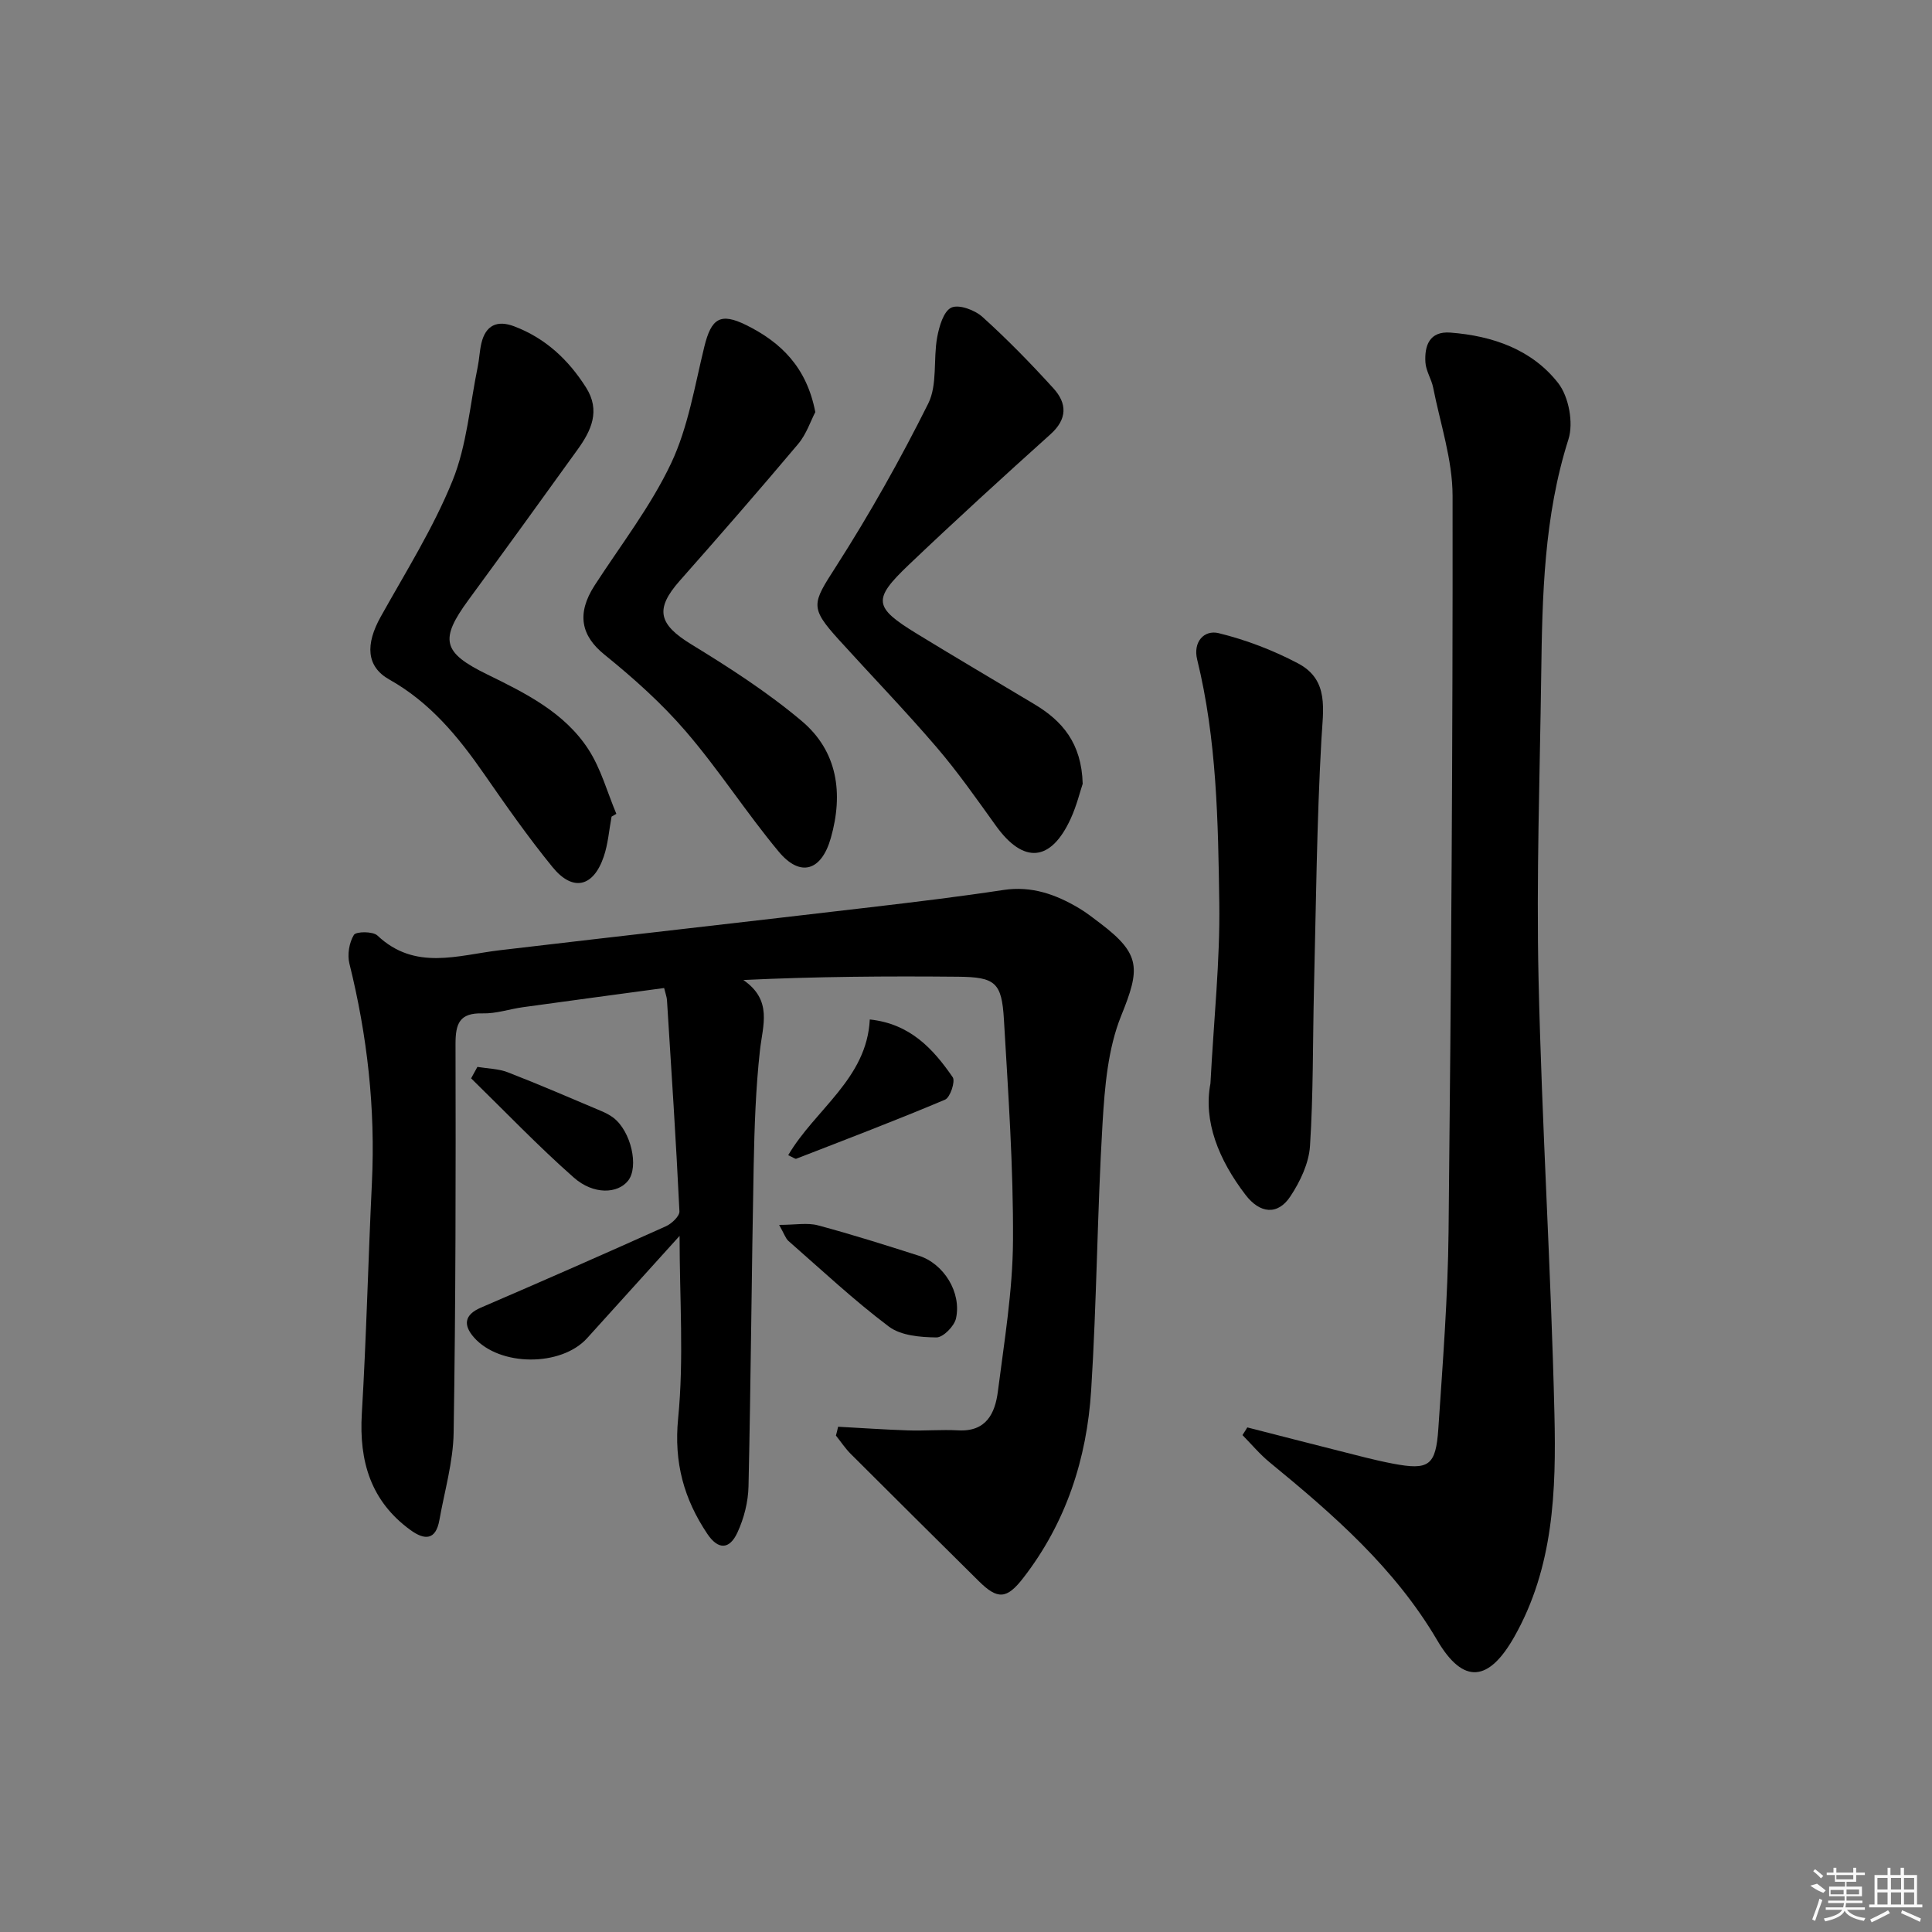
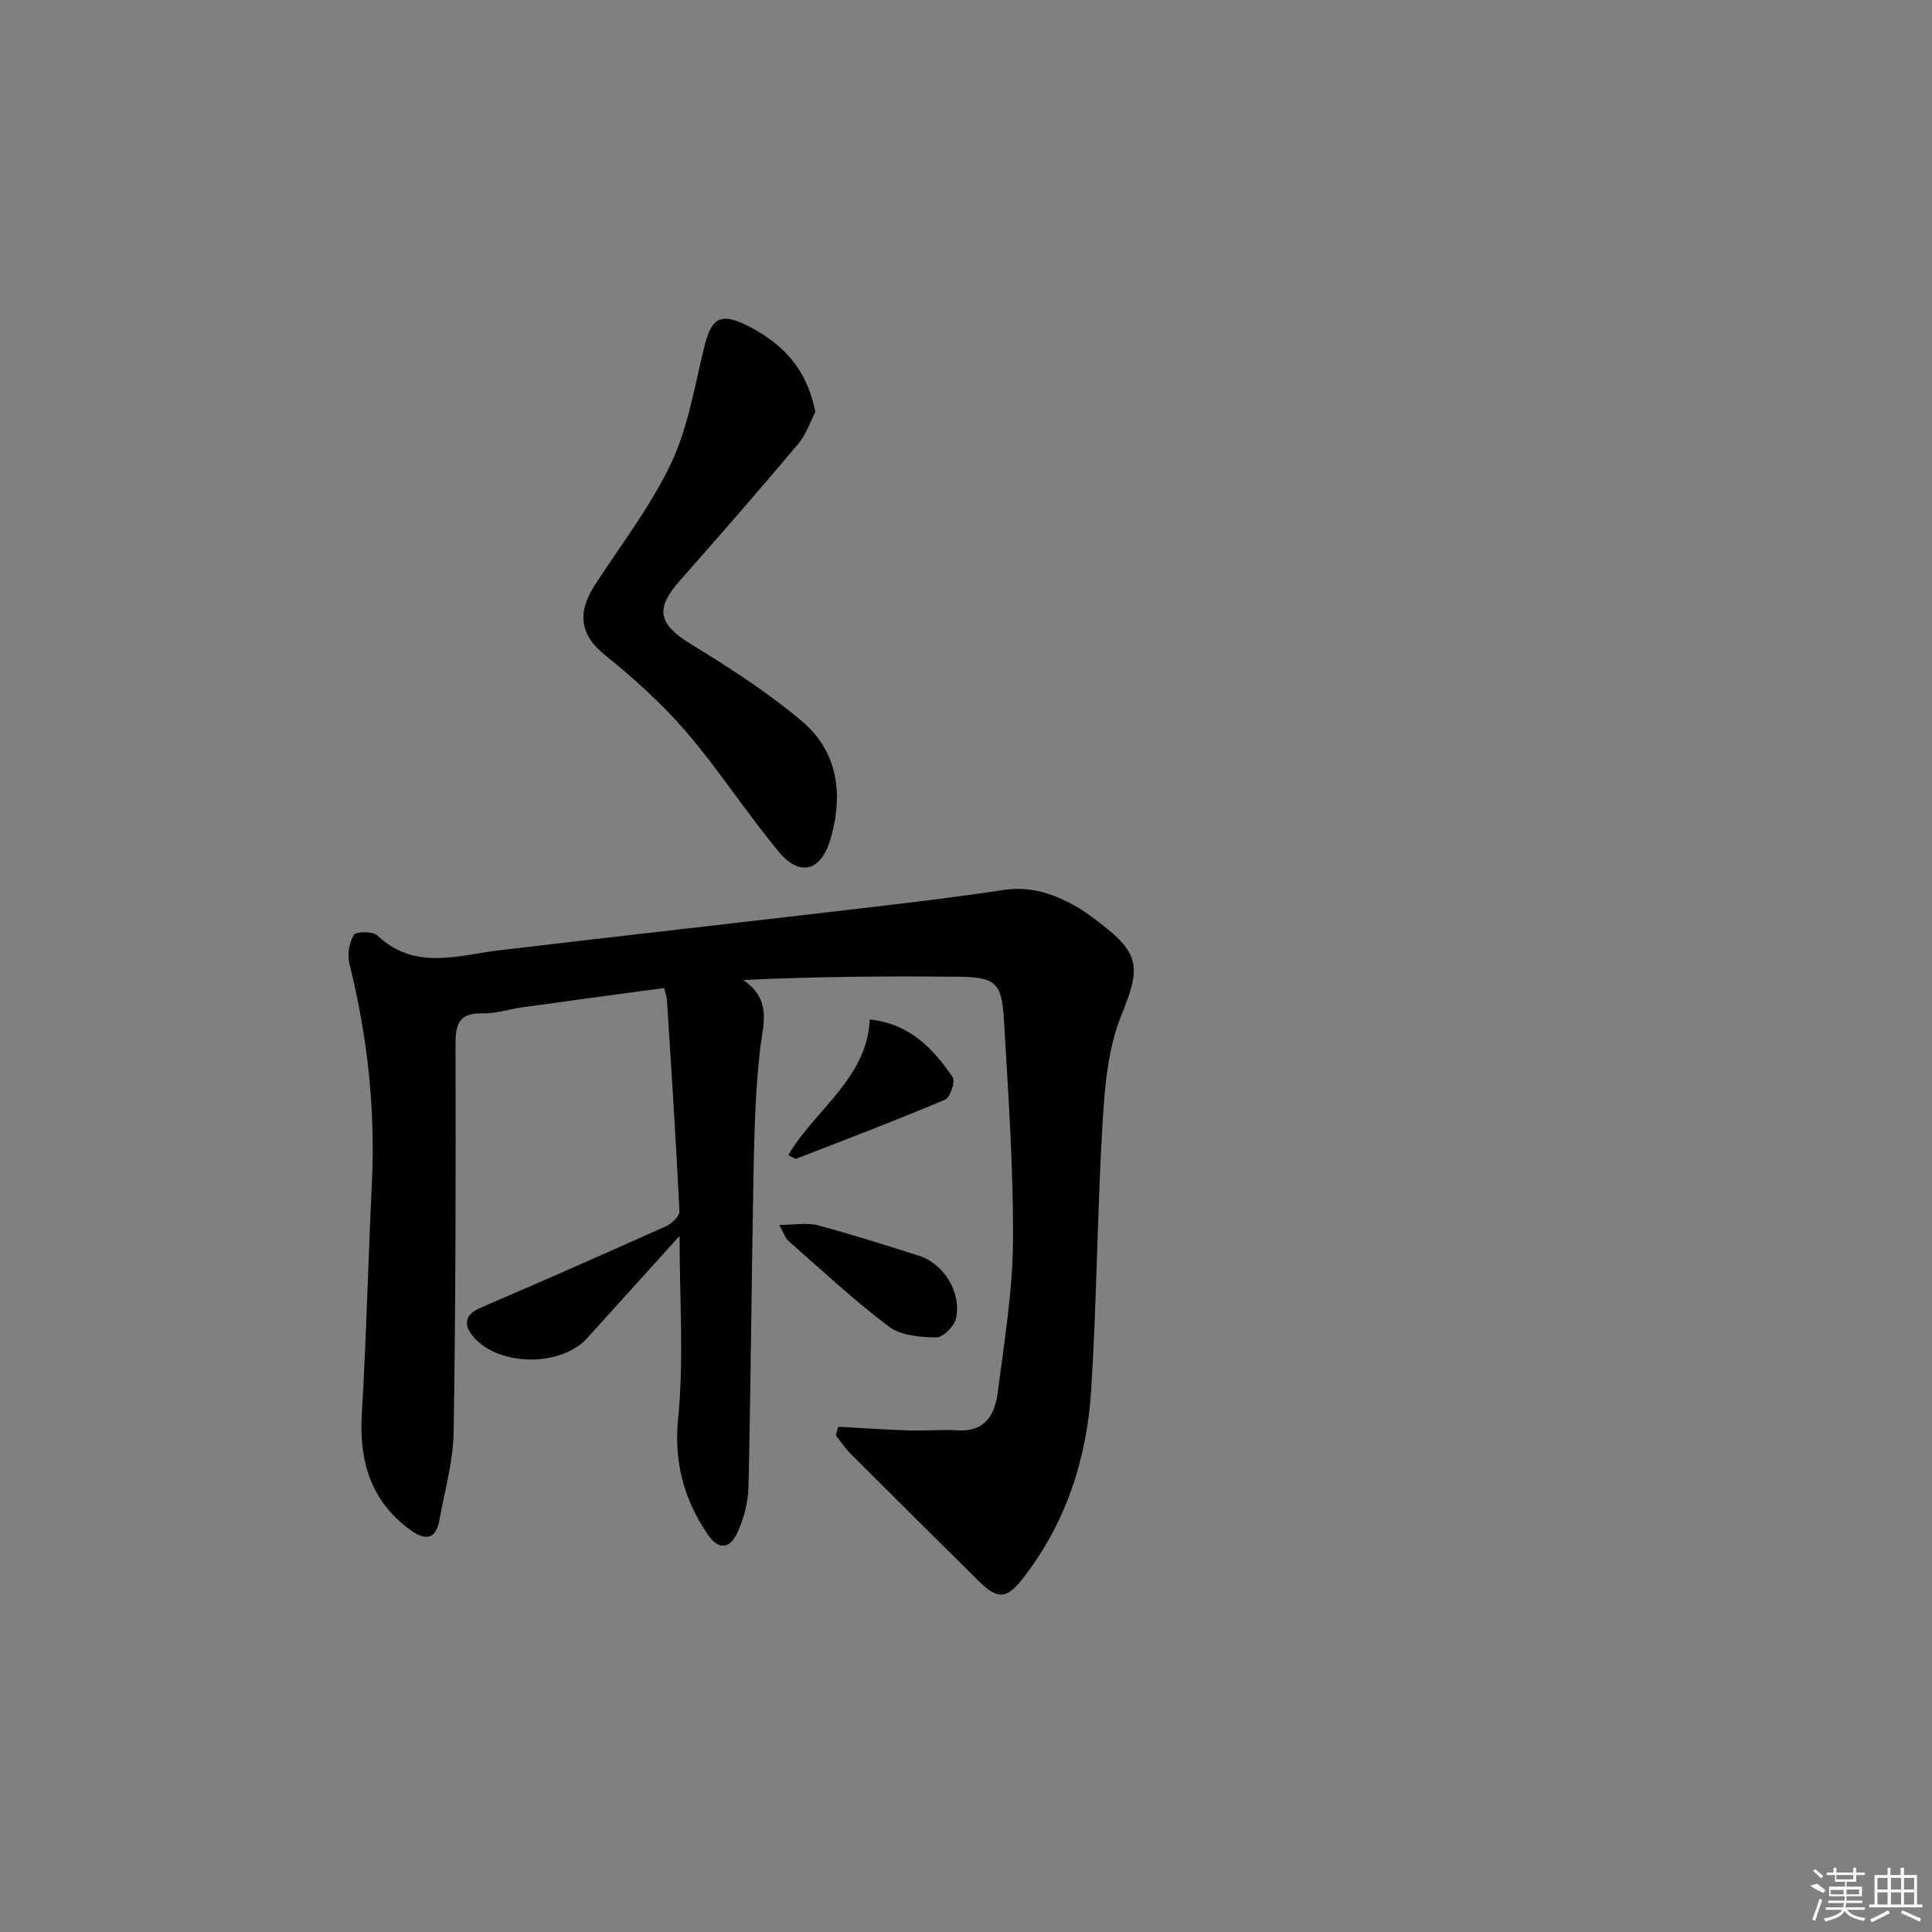
<svg xmlns="http://www.w3.org/2000/svg" enable-background="new 0 0 400 400" viewBox="0 0 400 400">
  <rect x="0" y="0" width="400" height="400" fill="#808080" stroke="none" />
  <path d="m173.52 295.39c4.84.26 9.68.6 14.52.76 3.45.11 6.91-.2 10.36-.01 5.8.32 7.62-3.53 8.2-8.05 1.32-10.37 3.07-20.8 3.13-31.21.09-15.27-.99-30.56-1.88-45.82-.45-7.65-1.78-8.77-9.5-8.84-14.63-.14-29.26-.04-44.45.68 6.09 4.2 4.02 9.35 3.44 14.56-.88 7.92-1.14 15.93-1.3 23.9-.43 22.13-.58 44.26-1.07 66.39-.07 3.22-.94 6.63-2.3 9.56-1.66 3.58-4.01 3.56-6.22.27-4.84-7.22-6.95-14.75-6.05-23.91 1.22-12.33.3-24.87.3-37.79-6.6 7.3-12.87 14.23-19.14 21.17-5.36 5.93-18.11 5.92-23.45-.17-2.15-2.46-2.09-4.63 1.45-6.15 12.81-5.51 25.57-11.12 38.28-16.83 1.21-.54 2.88-2.1 2.83-3.11-.7-14.59-1.66-29.16-2.58-43.74-.04-.62-.28-1.22-.59-2.49-9.9 1.34-19.57 2.63-29.24 3.97-2.79.39-5.58 1.36-8.35 1.28-4.79-.13-5.61 2.11-5.6 6.38.06 26.82.04 53.64-.39 80.45-.1 6.04-1.88 12.06-2.95 18.08-.75 4.2-3.06 4.19-6 2.05-8.21-5.98-10.64-14.22-10.06-24.06.95-15.93 1.32-31.9 2.09-47.84.74-15.38-.95-30.45-4.66-45.37-.46-1.85-.05-4.34.93-5.94.45-.73 3.93-.76 4.87.13 7.81 7.37 16.67 4.06 25.38 3.04 25.55-3.01 51.12-5.89 76.67-8.89 9.2-1.08 18.41-2.19 27.57-3.58 5.82-.88 10.82.91 15.62 3.76 1.57.93 3.01 2.08 4.47 3.18 8.39 6.37 8.21 9.39 4.29 19.07-2.77 6.84-3.42 14.77-3.87 22.28-1.1 18.42-1.19 36.91-2.36 55.33-.9 14.16-5.2 27.39-14.05 38.81-3.42 4.42-5.31 4.54-9.22.66-8.85-8.77-17.7-17.54-26.51-26.34-1.14-1.14-2.04-2.52-3.06-3.79.18-.62.31-1.23.45-1.83z" />
-   <path d="m258.24 295.53c6.34 1.62 12.68 3.26 19.03 4.86 3.69.93 7.38 1.93 11.12 2.64 7.43 1.41 8.88.45 9.4-7.2.91-13.6 1.98-27.21 2.12-40.83.53-50.78.89-101.57.83-152.36-.01-7.47-2.55-14.94-4.02-22.39-.35-1.77-1.49-3.44-1.6-5.2-.22-3.49.83-6.52 5.17-6.19 8.74.67 16.89 3.5 22.32 10.46 2.19 2.81 3.2 8.23 2.12 11.63-5.08 15.98-5.42 32.36-5.64 48.81-.28 20.97-1.02 41.95-.55 62.9.67 30.07 2.59 60.12 3.29 90.19.37 15.76-.16 31.64-8.31 46.03-5.25 9.28-10.51 10-15.95.74-8.83-15.03-21.54-26.06-34.69-36.85-2.05-1.68-3.77-3.75-5.64-5.65.34-.51.67-1.05 1-1.59z" />
-   <path d="m224.16 162.27c-.55 1.63-1.25 4.54-2.48 7.22-4.11 8.98-9.78 9.42-15.49 1.47-3.98-5.54-7.9-11.15-12.33-16.31-6.49-7.57-13.43-14.75-20.13-22.14-6.17-6.8-5.57-7.53-.66-15.19 6.97-10.88 13.34-22.21 19.11-33.77 1.94-3.9 1.02-9.15 1.85-13.7.41-2.25 1.32-5.41 2.93-6.16 1.56-.73 4.86.49 6.44 1.92 5.16 4.65 10.03 9.65 14.71 14.8 2.82 3.1 2.91 6.33-.62 9.5-9.89 8.89-19.71 17.86-29.34 27.03-7.55 7.2-7.28 8.78 1.68 14.27 8.08 4.95 16.25 9.74 24.38 14.62 5.72 3.44 9.72 8.02 9.95 16.44z" />
-   <path d="m250.61 224.31c.71-13.46 2-25.4 1.83-37.33-.24-16.89-.51-33.86-4.58-50.44-.89-3.64 1.44-6.19 4.46-5.45 5.67 1.39 11.29 3.54 16.45 6.27 6.48 3.44 5.15 9.58 4.81 15.8-.96 17.21-1.12 34.47-1.54 51.72-.26 10.8-.12 21.62-.82 32.39-.23 3.57-2.03 7.35-4.05 10.41-2.65 4.03-6.36 3.55-9.3-.3-5.58-7.3-8.76-15.24-7.26-23.07z" />
  <path d="m168.8 85.32c-.96 1.83-1.84 4.57-3.56 6.61-8.03 9.54-16.23 18.95-24.49 28.29-5.23 5.91-4.41 9.03 2.4 13.2 7.9 4.83 15.78 9.91 22.84 15.86 7.44 6.27 8.64 14.99 6.03 24.2-1.93 6.83-6.31 8.23-10.79 2.85-6.7-8.04-12.38-16.93-19.2-24.86-5.02-5.85-10.88-11.08-16.89-15.94-4.8-3.88-5.84-8.43-2.03-14.33 5.41-8.36 11.62-16.36 15.84-25.29 3.53-7.47 4.88-16.01 6.88-24.16 1.44-5.84 3.3-7.1 8.7-4.43 7.15 3.55 12.49 8.71 14.27 18z" />
-   <path d="m126.62 169.07c-.52 2.77-.72 5.64-1.62 8.28-2.15 6.33-6.41 7.32-10.6 2.18-5.04-6.18-9.63-12.74-14.18-19.3-5.36-7.72-11.18-14.8-19.6-19.53-4.81-2.7-4.99-7.3-1.78-13.04 5.17-9.27 10.89-18.36 14.85-28.14 2.98-7.36 3.59-15.69 5.22-23.59.33-1.61.38-3.28.76-4.88.88-3.72 3.27-4.81 6.75-3.5 6.48 2.44 11.26 6.91 14.92 12.69 3.03 4.79 1.07 8.92-1.76 12.84-7.48 10.4-15 20.78-22.58 31.12-6.06 8.26-5.37 10.91 3.87 15.43 7.94 3.89 16.02 7.88 20.98 15.56 2.59 4.01 3.88 8.85 5.76 13.31-.33.19-.66.38-.99.57z" />
  <path d="m161.31 253.6c3.35 0 5.83-.49 8.02.09 7.03 1.88 13.98 4.08 20.92 6.3 5.14 1.64 8.86 7.59 7.68 12.97-.35 1.61-2.67 3.96-4.06 3.94-3.32-.04-7.33-.37-9.82-2.23-7.28-5.48-13.96-11.75-20.83-17.76-.57-.51-.82-1.39-1.91-3.31z" />
  <path d="m163.19 239.17c5.57-9.5 16.29-15.83 16.89-28.1 8.36.89 13.12 6.08 17.17 11.96.58.85-.52 4.19-1.58 4.64-10.18 4.3-20.51 8.23-30.81 12.23-.21.09-.58-.23-1.67-.73z" />
-   <path d="m98.84 220.89c2.11.35 4.35.37 6.3 1.12 6.48 2.51 12.86 5.28 19.26 7.98.91.38 1.82.84 2.6 1.43 3.64 2.79 5.32 10.13 3.04 13.03-2.13 2.7-7.13 2.97-11.23-.64-7.39-6.51-14.21-13.66-21.27-20.55.43-.79.87-1.58 1.3-2.37z" />
  <g fill="#fafafa">
    <path d="m374.8 390.4 1.4-.4c.7.5 1.3 1 1.8 1.4l-.5.5c-1.5-.6-2.1-1.1-2.7-1.5zm1 7.3-.6-.3c.5-1.4 1.1-2.8 1.5-4.3.2.1.4.2.6.3-.5 1.3-1 2.8-1.5 4.3zm-.4-10.3.4-.4c.4.3 1 .8 1.7 1.4l-.5.5c-.4-.5-1-1-1.6-1.5zm2.5.3h1.7v-1h.6v1h3.5v-1h.6v1h1.8v.5h-1.8v1.4h-2v1h3.2v2h-3.2v.9h3.3v.5h-3.4c0 .3-.1.6-.1.9h4v.5h-3.7c.7.9 1.9 1.5 3.8 1.7-.1.2-.2.4-.3.6-2.1-.4-3.5-1.1-4-2.1-.4 1-1.8 1.7-4 2.2-.1-.2-.2-.4-.3-.6 2.1-.4 3.4-1 3.8-1.8h-3.4v-.5h3.6c.1-.3.1-.6.2-.9h-3.3v-.5h3.4c0-.3 0-.6 0-.9h-3.2v-2h3.3v-1h-2.1v-1.4h-1.7v-.5zm1.1 3.5v1h2.7c0-.3 0-.4 0-.4 0-.1 0-.2 0-.2 0-.1 0-.2 0-.3h-2.7zm1.2-3v.9h3.5v-.9zm4.7 3h-2.6v.6.4h2.6z" />
    <path d="m393.6 386.7h.6v1.5h2.7v6.1h1.1v.6h-11v-.6h1.1v-6.1h2.7v-1.5h.6v1.5h2.1v-1.5zm-2.7 8.8.4.6c-1.2.6-2.5 1.3-3.8 1.9-.1-.2-.2-.4-.3-.6 1.2-.6 2.5-1.2 3.7-1.9zm-2.2-6.7v2.4h2.1v-2.4zm0 3v2.5h2.1v-2.5zm2.8-3v2.4h2.1v-2.4zm0 3v2.5h2.1v-2.5zm6 6.1c-1.4-.7-2.7-1.3-3.9-1.8l.2-.6c1.5.6 2.7 1.2 3.9 1.7zm-1.2-9.1h-2.1v2.4h2.1zm-2.1 3v2.5h2.1v-2.5z" />
  </g>
</svg>